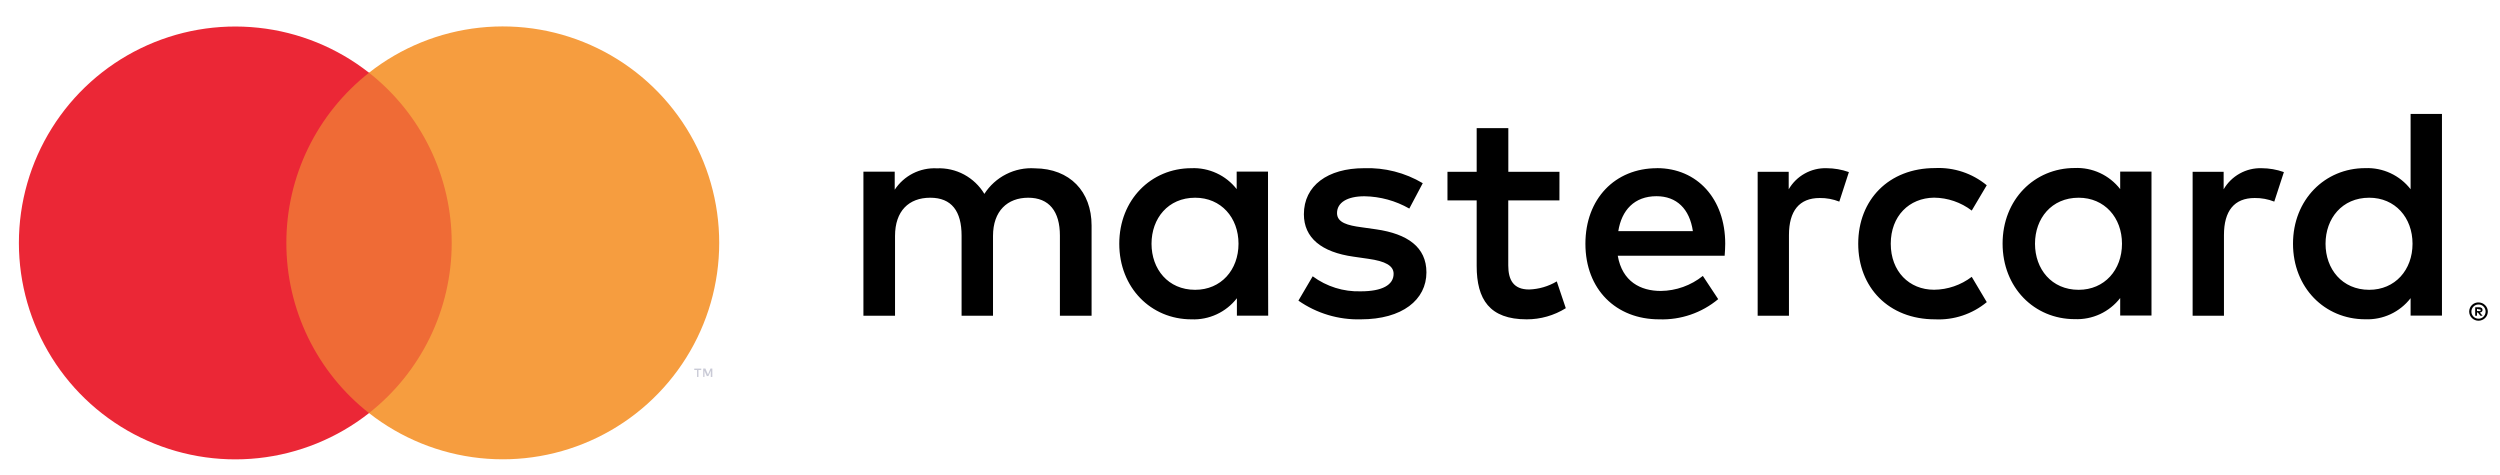
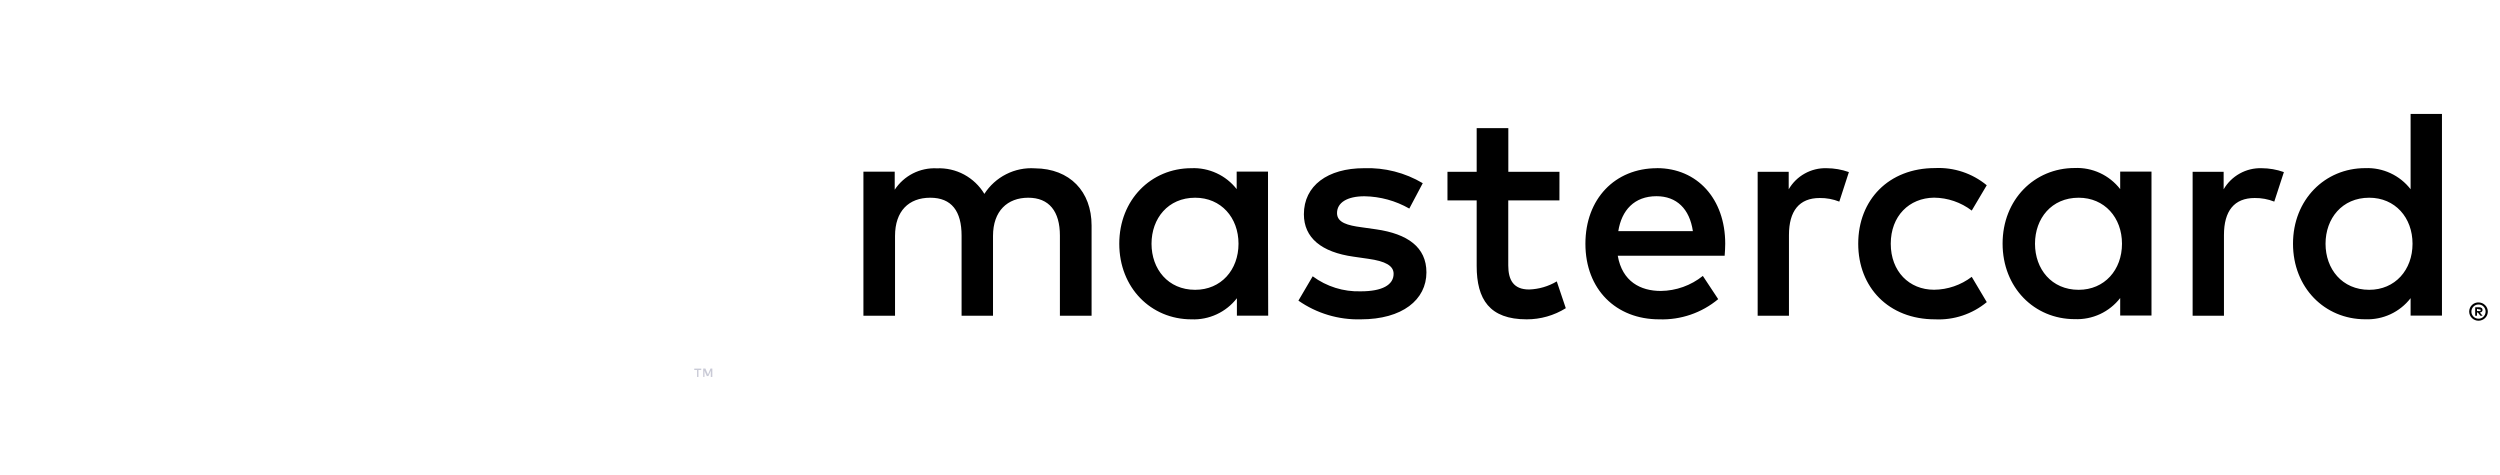
<svg xmlns="http://www.w3.org/2000/svg" width="79" height="15" viewBox="0 0 79 15" fill="none">
  <path d="M34.494 9.977V7.127C34.494 6.052 33.808 5.328 32.704 5.319C32.39 5.298 32.076 5.362 31.795 5.505C31.514 5.647 31.276 5.862 31.106 6.127C30.952 5.87 30.73 5.659 30.466 5.516C30.201 5.374 29.903 5.306 29.603 5.319C29.342 5.306 29.081 5.362 28.848 5.48C28.615 5.599 28.417 5.776 28.273 5.995V5.425H27.284V9.977H28.283V7.456C28.283 6.666 28.72 6.248 29.396 6.248C30.073 6.248 30.386 6.676 30.386 7.446V9.977H31.379V7.456C31.379 6.666 31.836 6.248 32.493 6.248C33.15 6.248 33.493 6.676 33.493 7.446V9.977H34.494ZM49.279 5.429H47.663V4.049H46.663V5.429H45.74V6.333H46.663V8.405C46.663 9.462 47.072 10.091 48.242 10.091C48.679 10.092 49.108 9.97 49.479 9.739L49.194 8.892C48.929 9.05 48.628 9.138 48.319 9.148C47.825 9.148 47.661 8.845 47.661 8.388V6.333H49.278L49.279 5.429ZM57.72 5.315C57.479 5.308 57.241 5.366 57.03 5.484C56.819 5.601 56.644 5.773 56.523 5.982V5.429H55.542V9.977H56.531V7.427C56.531 6.667 56.855 6.257 57.503 6.257C57.714 6.254 57.925 6.293 58.122 6.371L58.425 5.438C58.199 5.357 57.961 5.316 57.72 5.315ZM44.959 5.789C44.399 5.456 43.755 5.292 43.104 5.315C41.953 5.315 41.203 5.868 41.203 6.77C41.203 7.513 41.755 7.969 42.773 8.111L43.238 8.178C43.779 8.254 44.038 8.396 44.038 8.652C44.038 9.004 43.677 9.206 43.001 9.206C42.455 9.223 41.92 9.056 41.481 8.731L41.03 9.5C41.607 9.903 42.298 10.11 43.001 10.091C44.314 10.091 45.075 9.472 45.075 8.607C45.075 7.807 44.475 7.39 43.487 7.247L43.022 7.181C42.594 7.124 42.25 7.038 42.25 6.734C42.25 6.401 42.573 6.202 43.117 6.202C43.615 6.21 44.102 6.344 44.534 6.591L44.959 5.789ZM71.466 5.315C71.225 5.308 70.986 5.366 70.775 5.484C70.564 5.601 70.389 5.773 70.267 5.982V5.429H69.287V9.977H70.277V7.427C70.277 6.667 70.6 6.257 71.248 6.257C71.46 6.254 71.67 6.293 71.867 6.371L72.171 5.438C71.945 5.357 71.706 5.316 71.466 5.315ZM58.72 7.702C58.72 9.082 59.681 10.091 61.147 10.091C61.74 10.12 62.324 9.926 62.782 9.547L62.307 8.748C61.965 9.008 61.547 9.152 61.117 9.156C60.328 9.156 59.748 8.575 59.748 7.702C59.748 6.827 60.329 6.255 61.117 6.246C61.547 6.25 61.965 6.393 62.307 6.654L62.781 5.854C62.323 5.476 61.74 5.282 61.147 5.311C59.681 5.311 58.72 6.319 58.72 7.699V7.702ZM67.987 5.423H66.998V5.976C66.829 5.758 66.61 5.584 66.361 5.468C66.111 5.352 65.837 5.297 65.561 5.309C64.286 5.309 63.282 6.309 63.282 7.697C63.282 9.086 64.281 10.085 65.561 10.085C65.837 10.096 66.111 10.042 66.361 9.926C66.61 9.81 66.829 9.636 66.998 9.418V9.97H67.987V5.423ZM64.306 7.702C64.306 6.903 64.828 6.248 65.685 6.248C66.504 6.248 67.055 6.876 67.055 7.702C67.055 8.529 66.504 9.158 65.685 9.158C64.828 9.158 64.306 8.5 64.306 7.702ZM52.363 5.315C51.033 5.315 50.099 6.285 50.099 7.702C50.099 9.149 51.07 10.091 52.43 10.091C53.109 10.115 53.773 9.888 54.295 9.453L53.81 8.719C53.433 9.021 52.965 9.189 52.48 9.194C51.843 9.194 51.263 8.899 51.121 8.081H54.499C54.508 7.957 54.517 7.834 54.517 7.701C54.517 6.284 53.632 5.313 52.358 5.313L52.363 5.315ZM52.344 6.2C52.982 6.2 53.391 6.599 53.495 7.304H51.138C51.242 6.647 51.641 6.2 52.346 6.2H52.344ZM77.166 3.601H76.175V5.98C76.007 5.762 75.788 5.588 75.538 5.472C75.289 5.356 75.015 5.302 74.74 5.313C73.465 5.313 72.459 6.312 72.459 7.701C72.459 9.09 73.459 10.089 74.74 10.089C75.015 10.1 75.289 10.046 75.539 9.93C75.788 9.814 76.007 9.64 76.175 9.422V9.974H77.166V3.601ZM78.322 9.557C78.361 9.557 78.399 9.564 78.435 9.579C78.47 9.594 78.503 9.616 78.53 9.643C78.584 9.696 78.615 9.769 78.615 9.845C78.615 9.902 78.598 9.958 78.566 10.005C78.534 10.052 78.489 10.089 78.436 10.111C78.365 10.142 78.284 10.143 78.211 10.114C78.138 10.085 78.08 10.029 78.049 9.957C78.034 9.922 78.026 9.884 78.026 9.846C78.026 9.807 78.034 9.769 78.049 9.734C78.072 9.68 78.111 9.634 78.16 9.602C78.21 9.571 78.267 9.555 78.326 9.557H78.322ZM78.322 10.071C78.352 10.071 78.381 10.065 78.408 10.054C78.435 10.043 78.46 10.026 78.48 10.005C78.522 9.963 78.545 9.906 78.545 9.846C78.545 9.786 78.522 9.729 78.48 9.687C78.459 9.666 78.435 9.649 78.408 9.638C78.38 9.627 78.352 9.622 78.322 9.622C78.287 9.621 78.252 9.629 78.22 9.645C78.189 9.661 78.161 9.683 78.14 9.712C78.119 9.74 78.105 9.773 78.099 9.808C78.093 9.843 78.095 9.878 78.105 9.912C78.116 9.947 78.135 9.979 78.161 10.005C78.183 10.027 78.209 10.043 78.237 10.055C78.265 10.066 78.296 10.071 78.326 10.07L78.322 10.071ZM78.339 9.709C78.368 9.707 78.396 9.715 78.419 9.732C78.429 9.739 78.436 9.749 78.441 9.76C78.45 9.78 78.451 9.804 78.443 9.825C78.439 9.834 78.433 9.843 78.425 9.85C78.408 9.865 78.386 9.875 78.363 9.876L78.45 9.977H78.381L78.3 9.876H78.273V9.977H78.216V9.711L78.339 9.709ZM78.273 9.759V9.83H78.339C78.351 9.834 78.364 9.834 78.376 9.83C78.38 9.828 78.383 9.824 78.386 9.819C78.388 9.815 78.389 9.809 78.389 9.804C78.389 9.799 78.388 9.793 78.386 9.788C78.383 9.784 78.38 9.78 78.376 9.777C78.364 9.774 78.351 9.774 78.339 9.777L78.273 9.759ZM73.487 7.703C73.487 6.903 74.01 6.248 74.867 6.248C75.686 6.248 76.236 6.876 76.236 7.702C76.236 8.529 75.686 9.158 74.867 9.158C74.01 9.158 73.487 8.5 73.487 7.703ZM40.069 7.703V5.423H39.079V5.976C38.91 5.76 38.693 5.587 38.444 5.473C38.195 5.358 37.923 5.303 37.649 5.315C36.374 5.315 35.369 6.314 35.369 7.702C35.369 9.091 36.369 10.091 37.649 10.091C37.924 10.103 38.198 10.048 38.448 9.932C38.698 9.816 38.917 9.642 39.086 9.424V9.975H40.075L40.069 7.703ZM36.388 7.703C36.388 6.903 36.91 6.248 37.767 6.248C38.586 6.248 39.137 6.876 39.137 7.702C39.137 8.529 38.586 9.158 37.767 9.158C36.91 9.158 36.388 8.503 36.388 7.703Z" fill="black" />
-   <path d="M14.654 2.296H8.669V13.051H14.654V2.296Z" fill="#EF6B36" />
-   <path d="M9.049 7.677C9.048 6.641 9.283 5.619 9.735 4.687C10.188 3.755 10.847 2.939 11.661 2.299C10.652 1.506 9.441 1.013 8.165 0.877C6.889 0.74 5.6 0.965 4.446 1.526C3.292 2.087 2.319 2.961 1.639 4.049C0.958 5.136 0.597 6.394 0.597 7.677C0.597 8.96 0.958 10.217 1.639 11.305C2.319 12.393 3.292 13.267 4.446 13.828C5.6 14.389 6.889 14.614 8.165 14.477C9.441 14.34 10.652 13.847 11.661 13.054C10.846 12.415 10.188 11.598 9.735 10.666C9.283 9.734 9.048 8.713 9.049 7.677Z" fill="#EB2736" />
-   <path d="M22.727 7.677C22.727 8.96 22.365 10.217 21.684 11.304C21.003 12.392 20.03 13.266 18.876 13.826C17.722 14.387 16.433 14.612 15.158 14.475C13.882 14.338 12.67 13.845 11.661 13.053C12.475 12.413 13.133 11.596 13.586 10.665C14.039 9.733 14.274 8.711 14.274 7.675C14.274 6.64 14.039 5.617 13.586 4.686C13.133 3.754 12.475 2.938 11.661 2.298C12.67 1.504 13.882 1.011 15.158 0.874C16.435 0.737 17.724 0.962 18.878 1.523C20.033 2.084 21.006 2.959 21.687 4.047C22.367 5.135 22.728 6.393 22.727 7.677Z" fill="#F69D3F" />
  <path d="M22.071 11.911V11.691H22.16V11.647H21.938V11.692H22.027V11.913L22.071 11.911ZM22.51 11.911V11.645H22.451L22.371 11.835L22.291 11.645H22.221V11.911H22.261V11.712L22.335 11.884H22.386L22.461 11.712V11.913L22.51 11.911Z" fill="#C9CAD6" />
</svg>